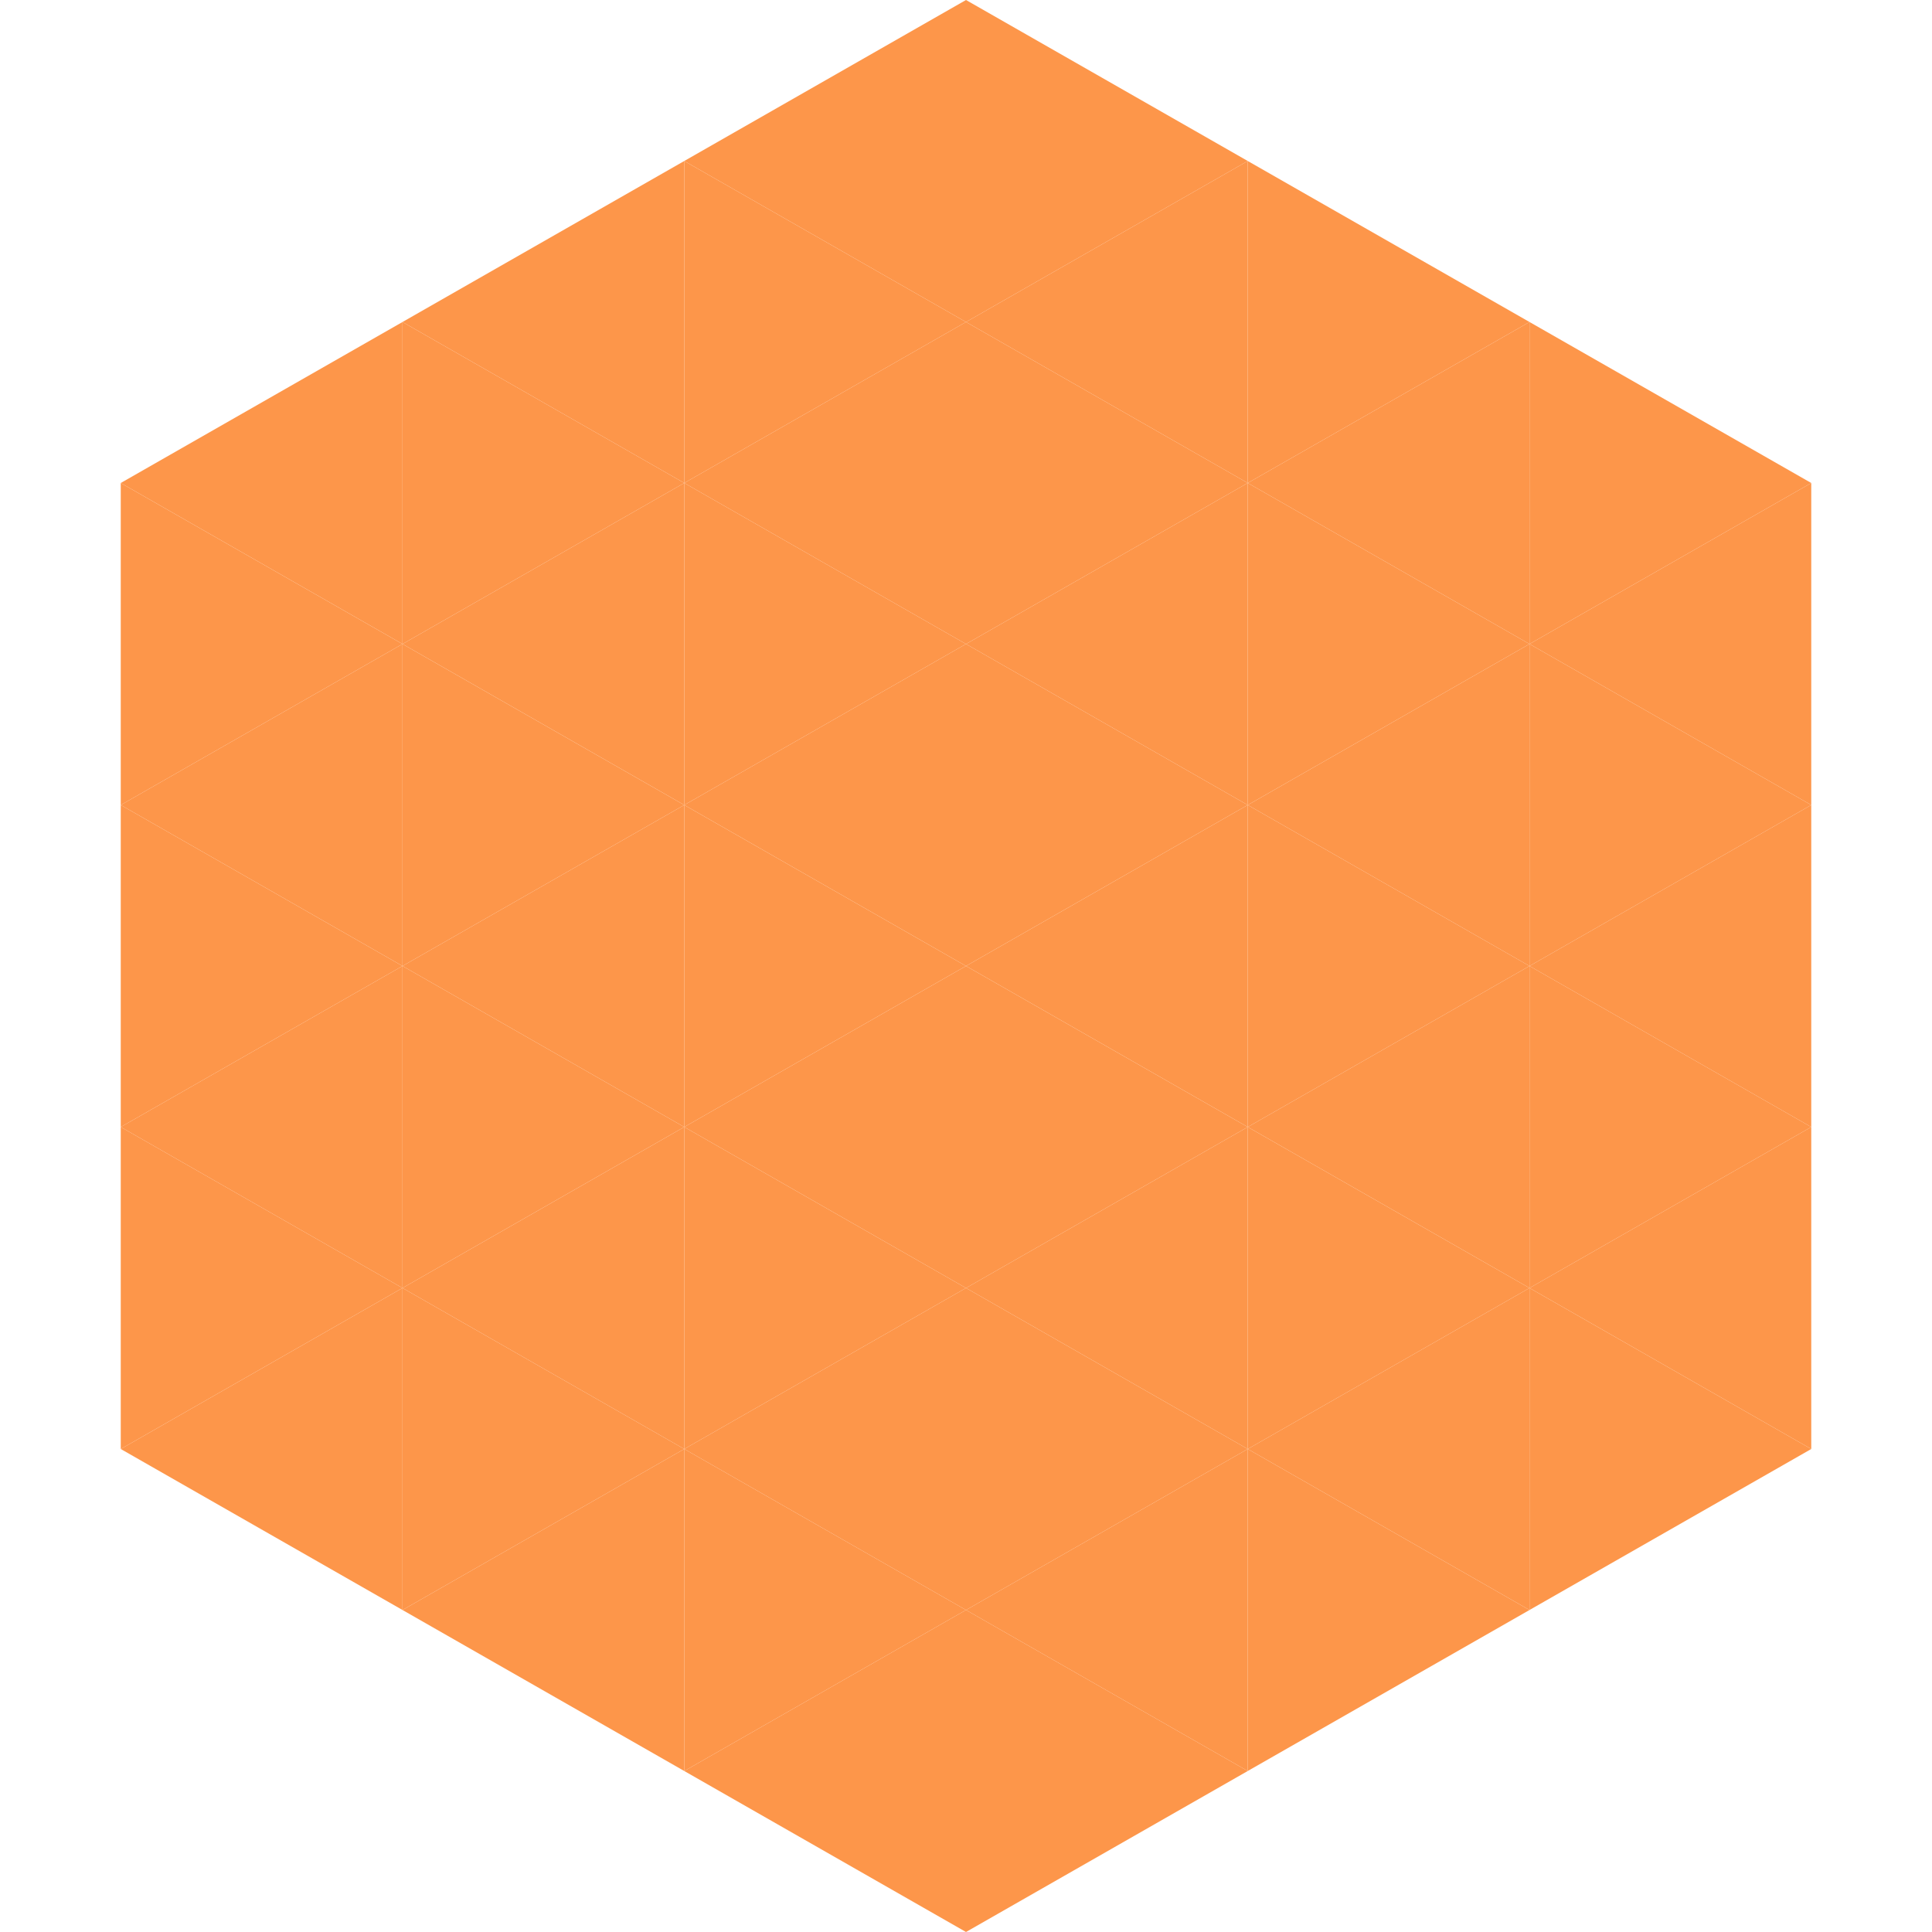
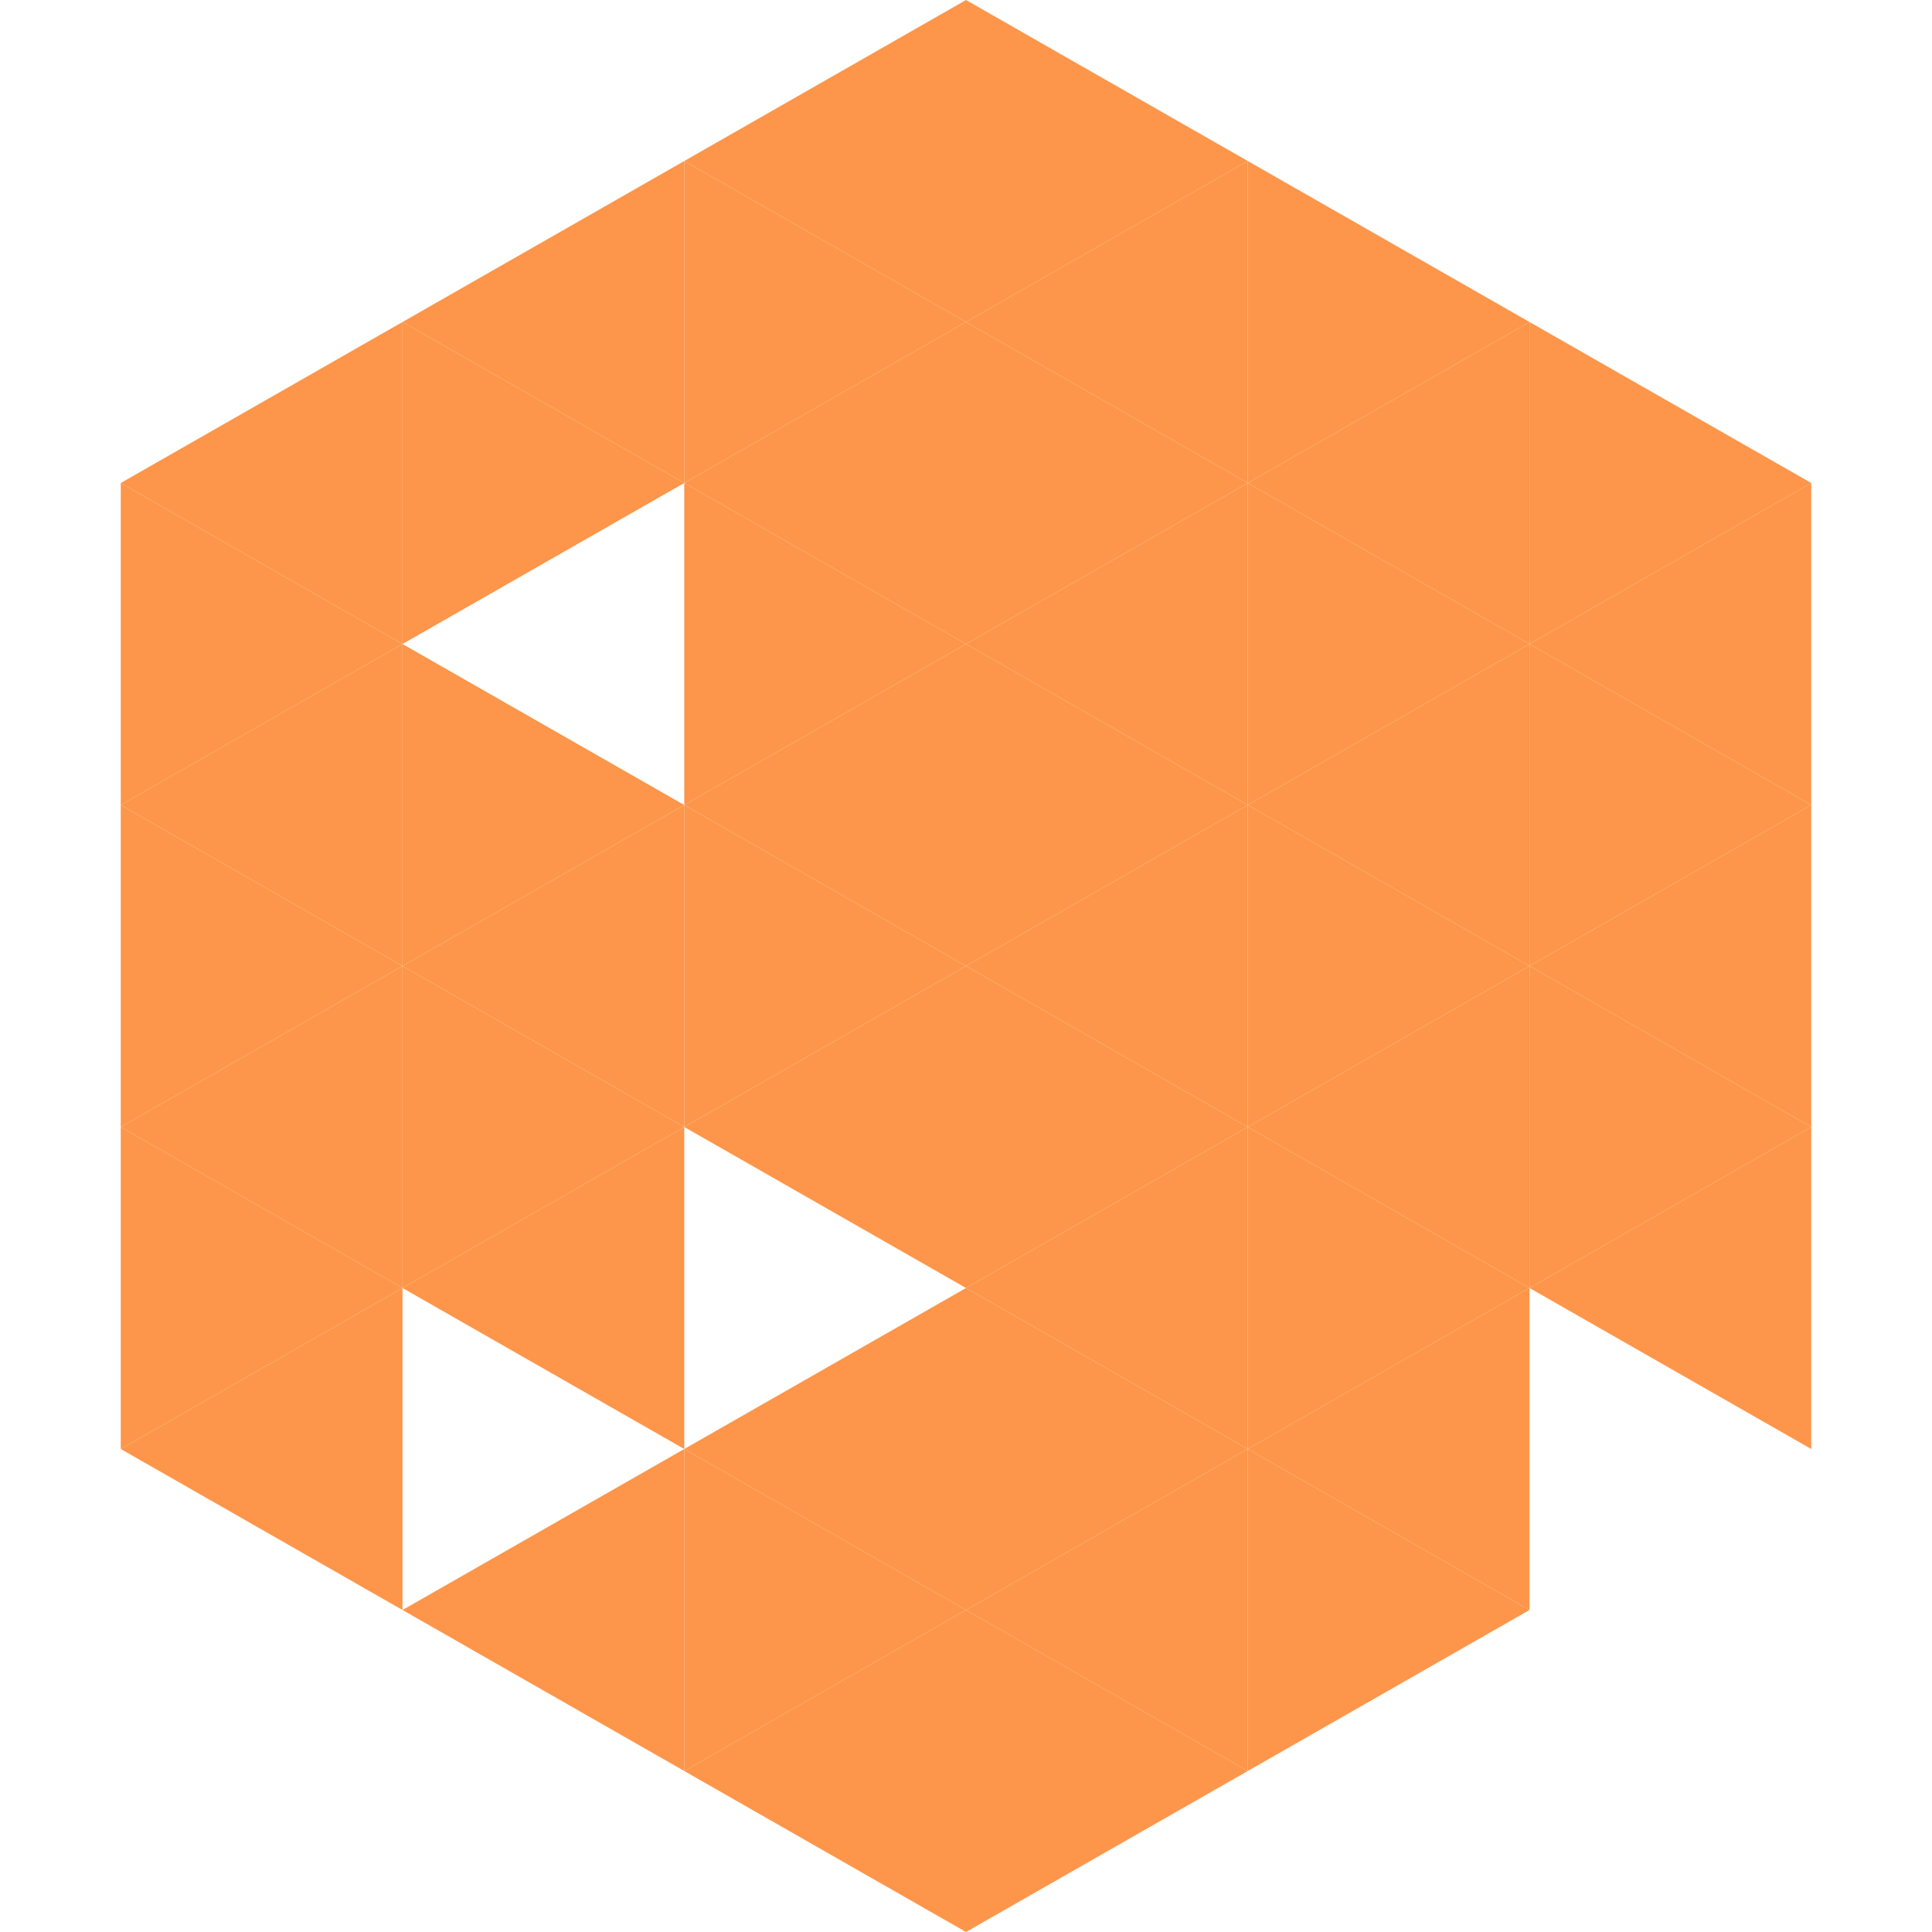
<svg xmlns="http://www.w3.org/2000/svg" width="240" height="240">
  <polygon points="50,40 15,60 50,80" style="fill:rgb(253,150,74)" />
  <polygon points="190,40 225,60 190,80" style="fill:rgb(253,150,74)" />
  <polygon points="15,60 50,80 15,100" style="fill:rgb(253,150,74)" />
  <polygon points="225,60 190,80 225,100" style="fill:rgb(253,150,74)" />
  <polygon points="50,80 15,100 50,120" style="fill:rgb(253,150,74)" />
  <polygon points="190,80 225,100 190,120" style="fill:rgb(253,150,74)" />
  <polygon points="15,100 50,120 15,140" style="fill:rgb(253,150,74)" />
  <polygon points="225,100 190,120 225,140" style="fill:rgb(253,150,74)" />
  <polygon points="50,120 15,140 50,160" style="fill:rgb(253,150,74)" />
  <polygon points="190,120 225,140 190,160" style="fill:rgb(253,150,74)" />
  <polygon points="15,140 50,160 15,180" style="fill:rgb(253,150,74)" />
  <polygon points="225,140 190,160 225,180" style="fill:rgb(253,150,74)" />
  <polygon points="50,160 15,180 50,200" style="fill:rgb(253,150,74)" />
-   <polygon points="190,160 225,180 190,200" style="fill:rgb(253,150,74)" />
  <polygon points="15,180 50,200 15,220" style="fill:rgb(255,255,255); fill-opacity:0" />
  <polygon points="225,180 190,200 225,220" style="fill:rgb(255,255,255); fill-opacity:0" />
  <polygon points="50,0 85,20 50,40" style="fill:rgb(255,255,255); fill-opacity:0" />
  <polygon points="190,0 155,20 190,40" style="fill:rgb(255,255,255); fill-opacity:0" />
  <polygon points="85,20 50,40 85,60" style="fill:rgb(253,150,74)" />
  <polygon points="155,20 190,40 155,60" style="fill:rgb(253,150,74)" />
  <polygon points="50,40 85,60 50,80" style="fill:rgb(253,150,74)" />
  <polygon points="190,40 155,60 190,80" style="fill:rgb(253,150,74)" />
-   <polygon points="85,60 50,80 85,100" style="fill:rgb(253,150,74)" />
  <polygon points="155,60 190,80 155,100" style="fill:rgb(253,150,74)" />
  <polygon points="50,80 85,100 50,120" style="fill:rgb(253,150,74)" />
  <polygon points="190,80 155,100 190,120" style="fill:rgb(253,150,74)" />
  <polygon points="85,100 50,120 85,140" style="fill:rgb(253,150,74)" />
  <polygon points="155,100 190,120 155,140" style="fill:rgb(253,150,74)" />
  <polygon points="50,120 85,140 50,160" style="fill:rgb(253,150,74)" />
  <polygon points="190,120 155,140 190,160" style="fill:rgb(253,150,74)" />
  <polygon points="85,140 50,160 85,180" style="fill:rgb(253,150,74)" />
  <polygon points="155,140 190,160 155,180" style="fill:rgb(253,150,74)" />
-   <polygon points="50,160 85,180 50,200" style="fill:rgb(253,150,74)" />
  <polygon points="190,160 155,180 190,200" style="fill:rgb(253,150,74)" />
  <polygon points="85,180 50,200 85,220" style="fill:rgb(253,150,74)" />
  <polygon points="155,180 190,200 155,220" style="fill:rgb(253,150,74)" />
  <polygon points="120,0 85,20 120,40" style="fill:rgb(253,150,74)" />
  <polygon points="120,0 155,20 120,40" style="fill:rgb(253,150,74)" />
  <polygon points="85,20 120,40 85,60" style="fill:rgb(253,150,74)" />
  <polygon points="155,20 120,40 155,60" style="fill:rgb(253,150,74)" />
  <polygon points="120,40 85,60 120,80" style="fill:rgb(253,150,74)" />
  <polygon points="120,40 155,60 120,80" style="fill:rgb(253,150,74)" />
  <polygon points="85,60 120,80 85,100" style="fill:rgb(253,150,74)" />
  <polygon points="155,60 120,80 155,100" style="fill:rgb(253,150,74)" />
  <polygon points="120,80 85,100 120,120" style="fill:rgb(253,150,74)" />
  <polygon points="120,80 155,100 120,120" style="fill:rgb(253,150,74)" />
  <polygon points="85,100 120,120 85,140" style="fill:rgb(253,150,74)" />
  <polygon points="155,100 120,120 155,140" style="fill:rgb(253,150,74)" />
  <polygon points="120,120 85,140 120,160" style="fill:rgb(253,150,74)" />
  <polygon points="120,120 155,140 120,160" style="fill:rgb(253,150,74)" />
-   <polygon points="85,140 120,160 85,180" style="fill:rgb(253,150,74)" />
  <polygon points="155,140 120,160 155,180" style="fill:rgb(253,150,74)" />
  <polygon points="120,160 85,180 120,200" style="fill:rgb(253,150,74)" />
  <polygon points="120,160 155,180 120,200" style="fill:rgb(253,150,74)" />
  <polygon points="85,180 120,200 85,220" style="fill:rgb(253,150,74)" />
  <polygon points="155,180 120,200 155,220" style="fill:rgb(253,150,74)" />
  <polygon points="120,200 85,220 120,240" style="fill:rgb(253,150,74)" />
  <polygon points="120,200 155,220 120,240" style="fill:rgb(253,150,74)" />
  <polygon points="85,220 120,240 85,260" style="fill:rgb(255,255,255); fill-opacity:0" />
  <polygon points="155,220 120,240 155,260" style="fill:rgb(255,255,255); fill-opacity:0" />
</svg>